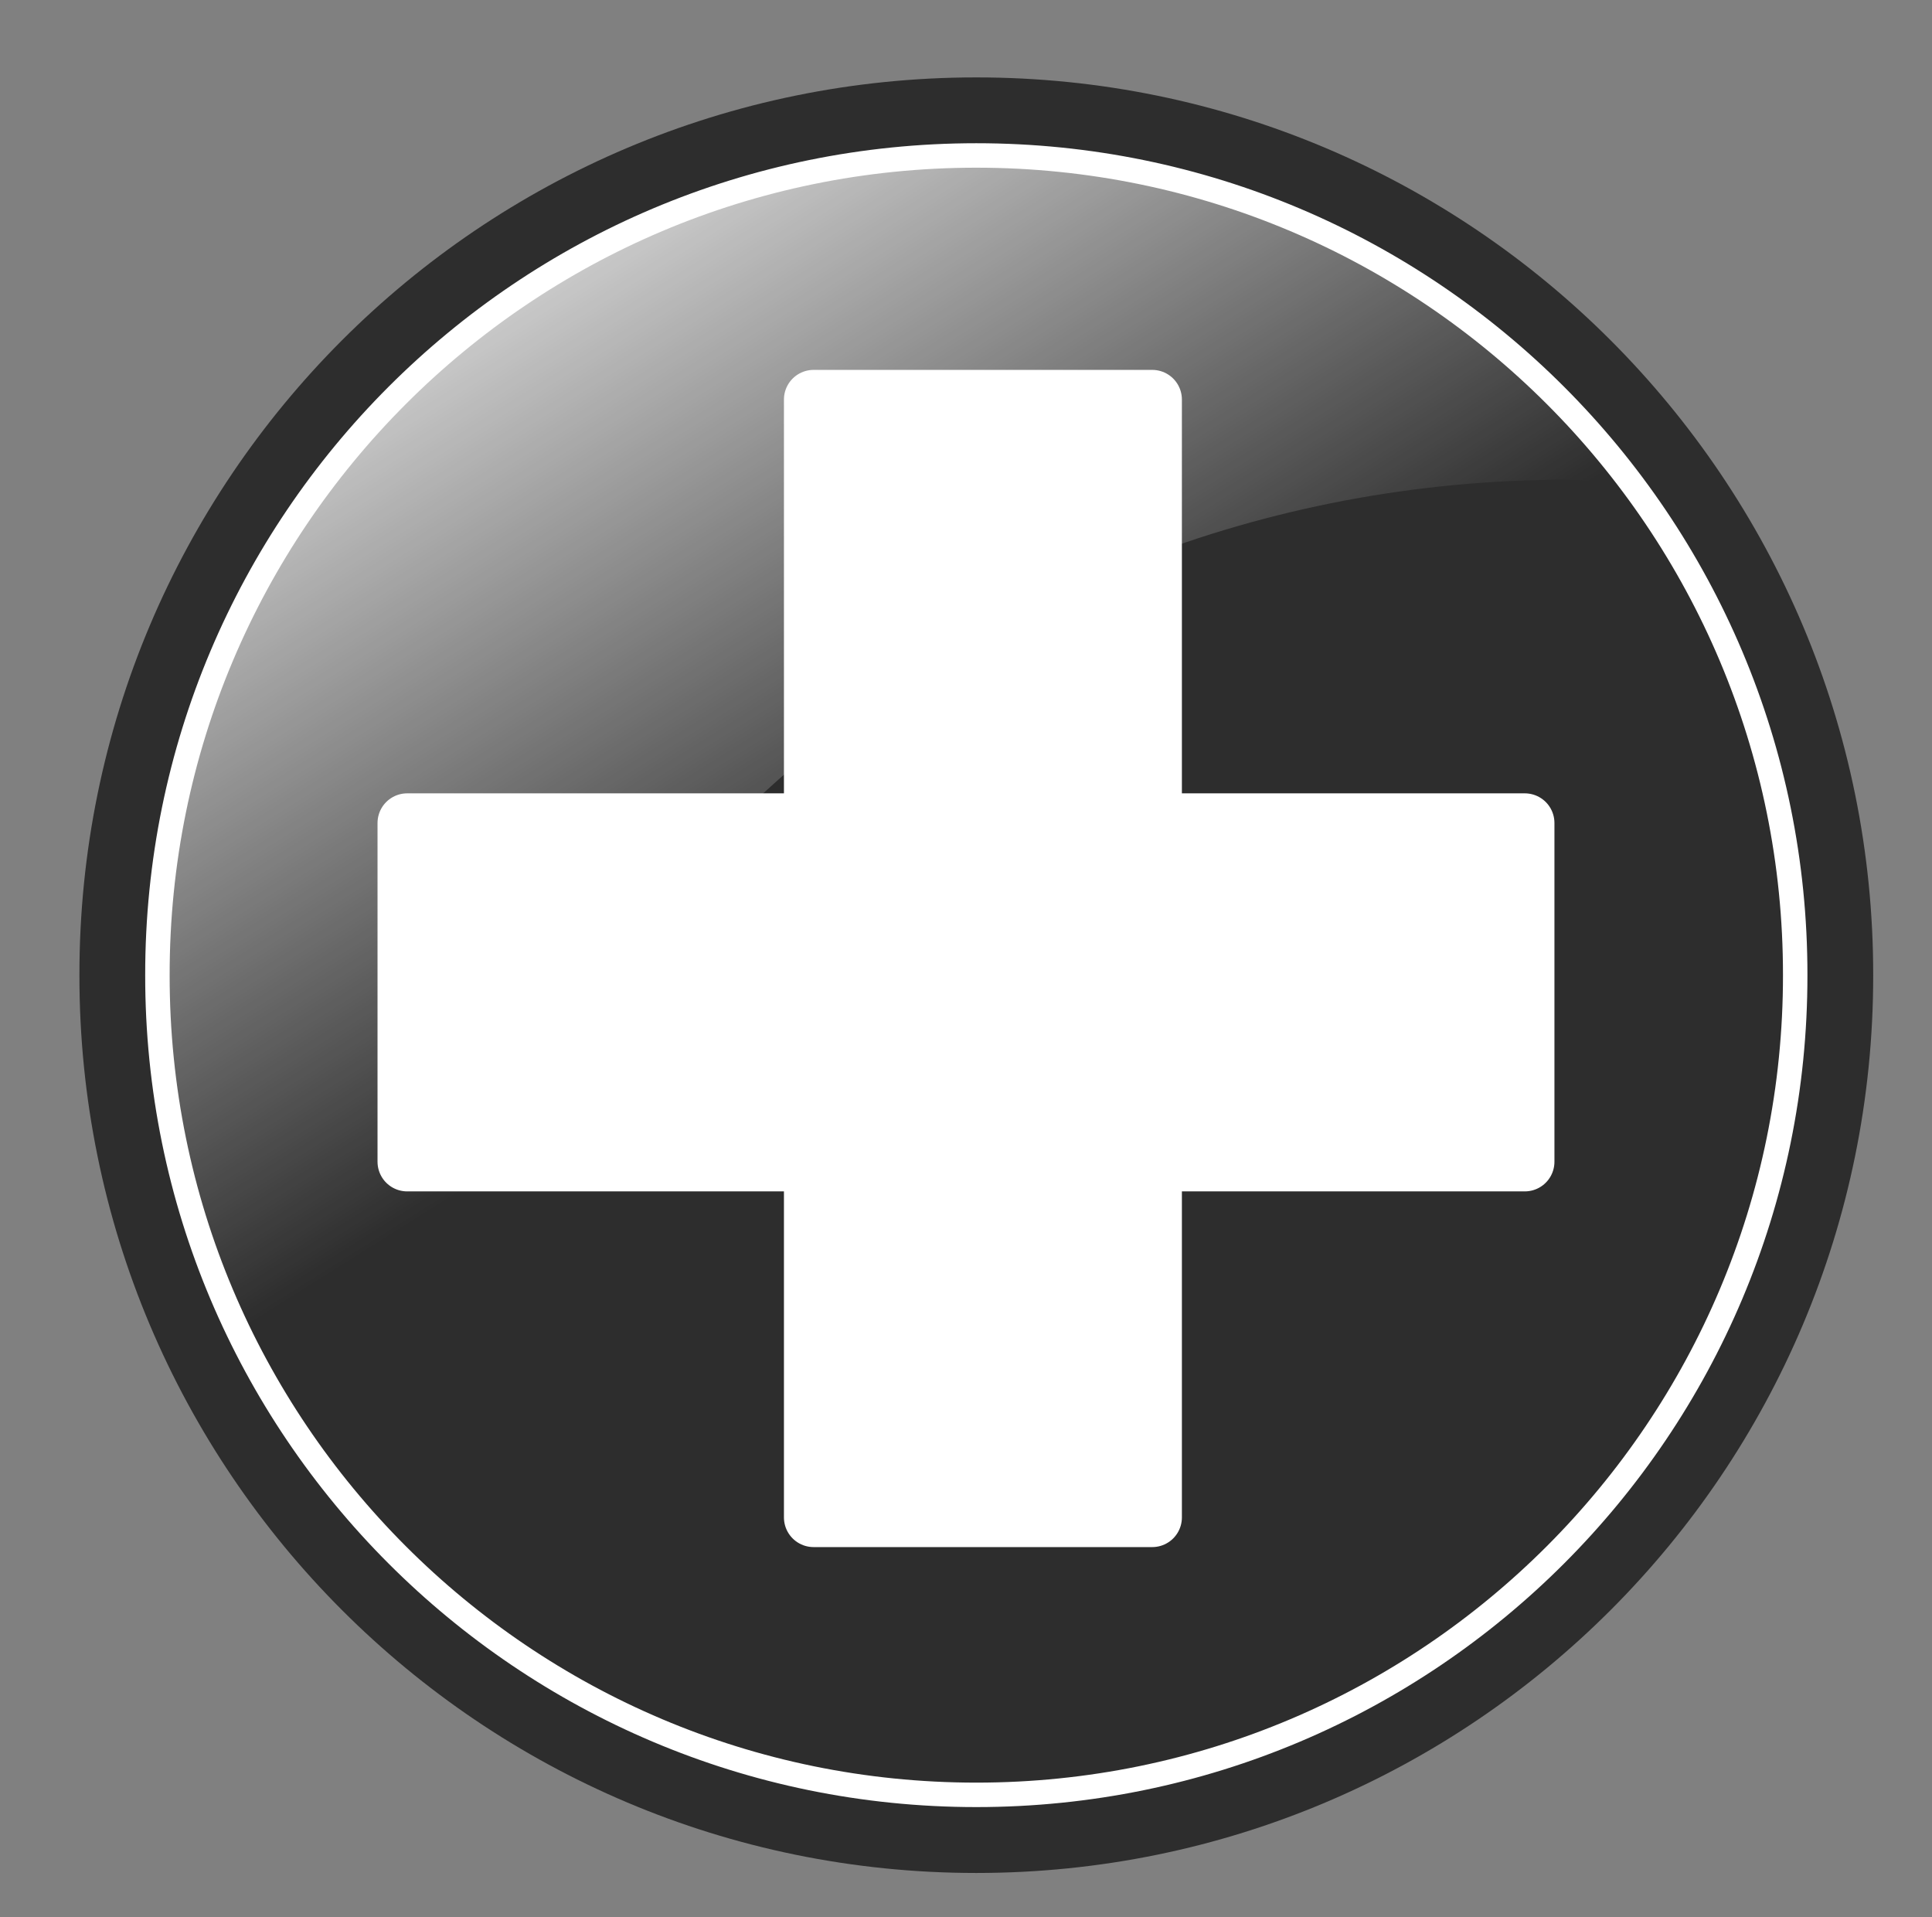
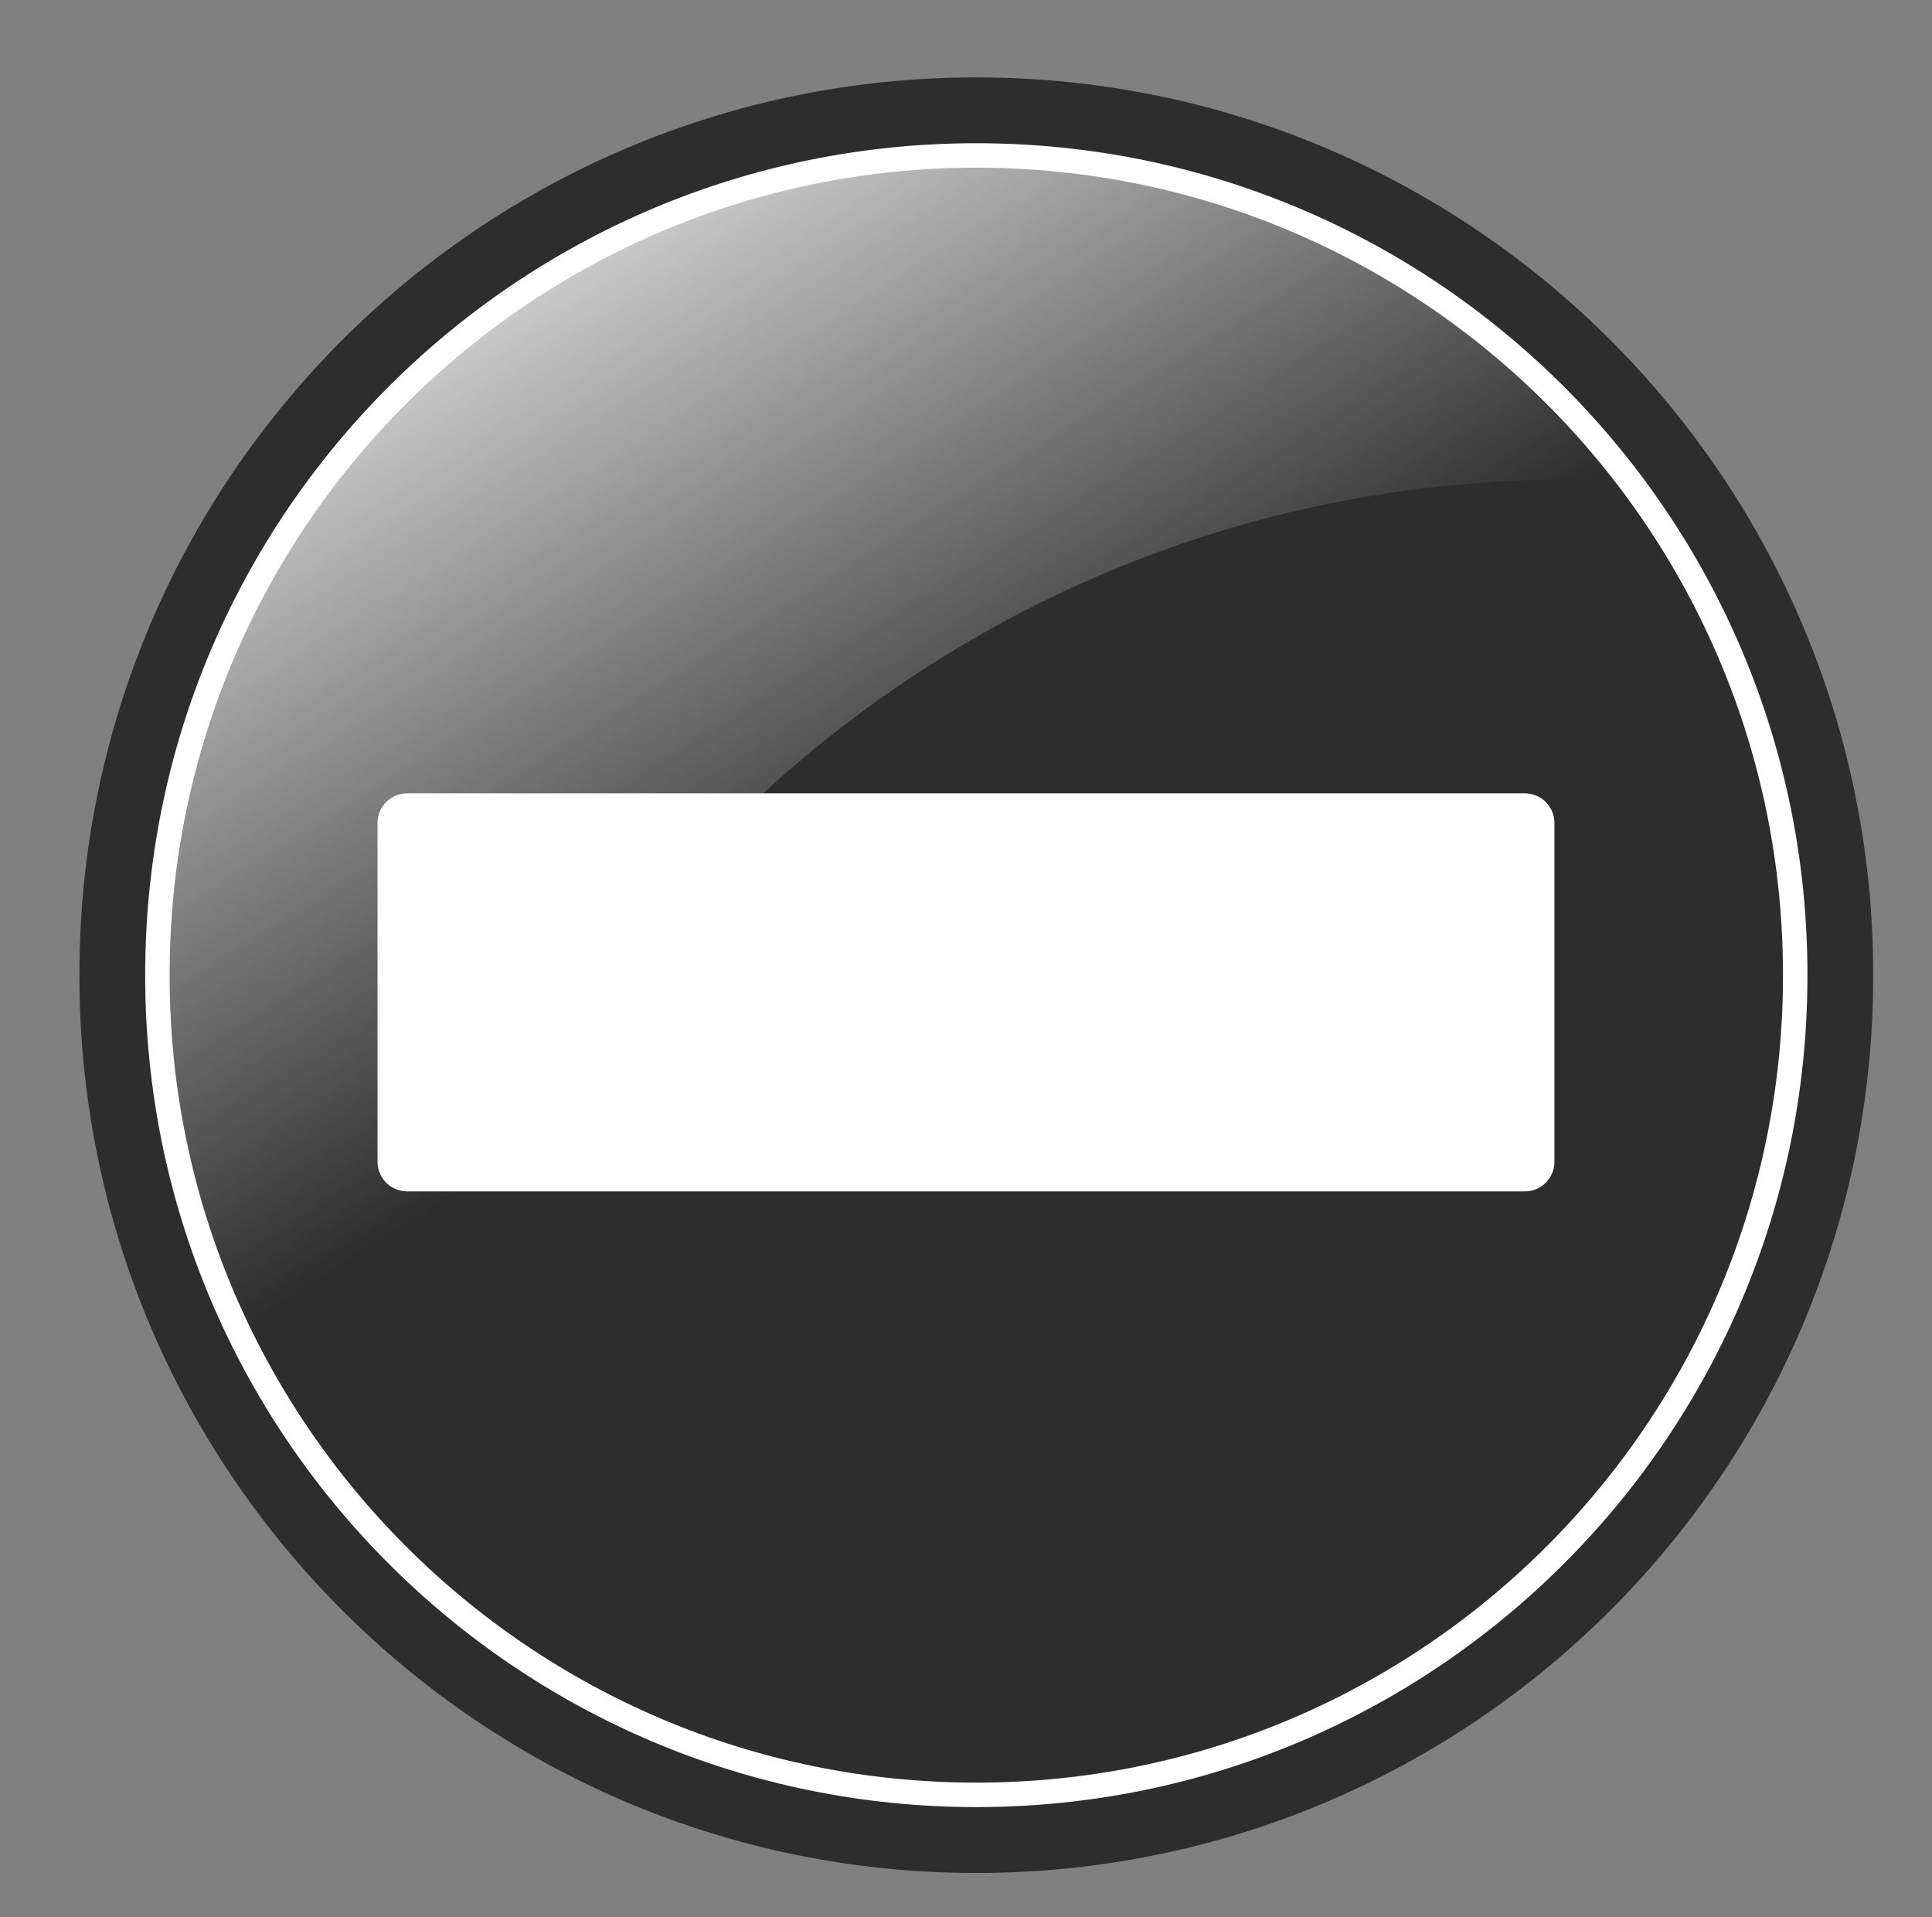
<svg xmlns="http://www.w3.org/2000/svg" xmlns:xlink="http://www.w3.org/1999/xlink" width="57.045" height="56.589">
  <rect width="100%" height="100%" fill="#808080" stroke="none" />
  <defs>
    <linearGradient id="linearGradient4554">
      <stop id="stop4556" offset="0" stop-color="#ffffff" />
      <stop id="stop4558" offset="1" stop-opacity="0" stop-color="#ffffff" />
    </linearGradient>
    <linearGradient y2="0.667" x2="0.336" y1="0.085" x1="-0.051" id="linearGradient6025" xlink:href="#linearGradient4554" />
  </defs>
  <g>
    <title>Layer 1</title>
    <path d="m55.309,28.787c0.011,14.633 -11.848,26.502 -26.482,26.502c-14.633,0 -26.493,-11.868 -26.482,-26.502c-0.011,-14.633 11.848,-26.502 26.482,-26.502c14.633,0 26.493,11.868 26.482,26.502z" id="path5200" stroke-dashoffset="0" stroke-miterlimit="4" marker-end="none" marker-mid="none" marker-start="none" stroke-width="3.625" fill-rule="nonzero" fill="#2d2d2d" />
    <path d="m53.006,28.786c0.01,13.361 -10.818,24.197 -24.179,24.197c-13.361,0 -24.189,-10.836 -24.179,-24.197c-0.01,-13.361 10.818,-24.197 24.179,-24.197c13.361,0 24.189,10.836 24.179,24.197z" id="path5202" stroke-dashoffset="0" stroke-miterlimit="4" marker-end="none" marker-mid="none" marker-start="none" stroke-width="0.722" stroke="white" fill-rule="nonzero" fill="#2d2d2d" />
    <path id="path5204" d="m28.811,4.621c-13.347,0 -24.175,10.828 -24.175,24.175c0,6.413 2.617,12.143 6.695,16.472c2.119,-17.5 16.89,-31.107 34.959,-31.107c0.487,0 0.94,0.099 1.422,0.118c-4.422,-5.751 -11.092,-9.658 -18.901,-9.658z" stroke-dashoffset="0" stroke-miterlimit="4" marker-end="none" marker-mid="none" marker-start="none" stroke-width="0.616" fill-rule="nonzero" fill="url(#linearGradient6025)" />
    <rect fill="#ffffff" stroke="white" stroke-width="1.75" stroke-dasharray="null" stroke-linejoin="round" stroke-linecap="round" x="12.022" y="24.294" width="33" height="10" id="svg_1" />
-     <rect fill="#ffffff" stroke="white" stroke-width="1.75" stroke-dasharray="null" stroke-linejoin="round" stroke-linecap="round" x="12.522" y="23.294" width="33" height="10" id="svg_2" transform="rotate(90 29.022,28.294) " />
  </g>
</svg>